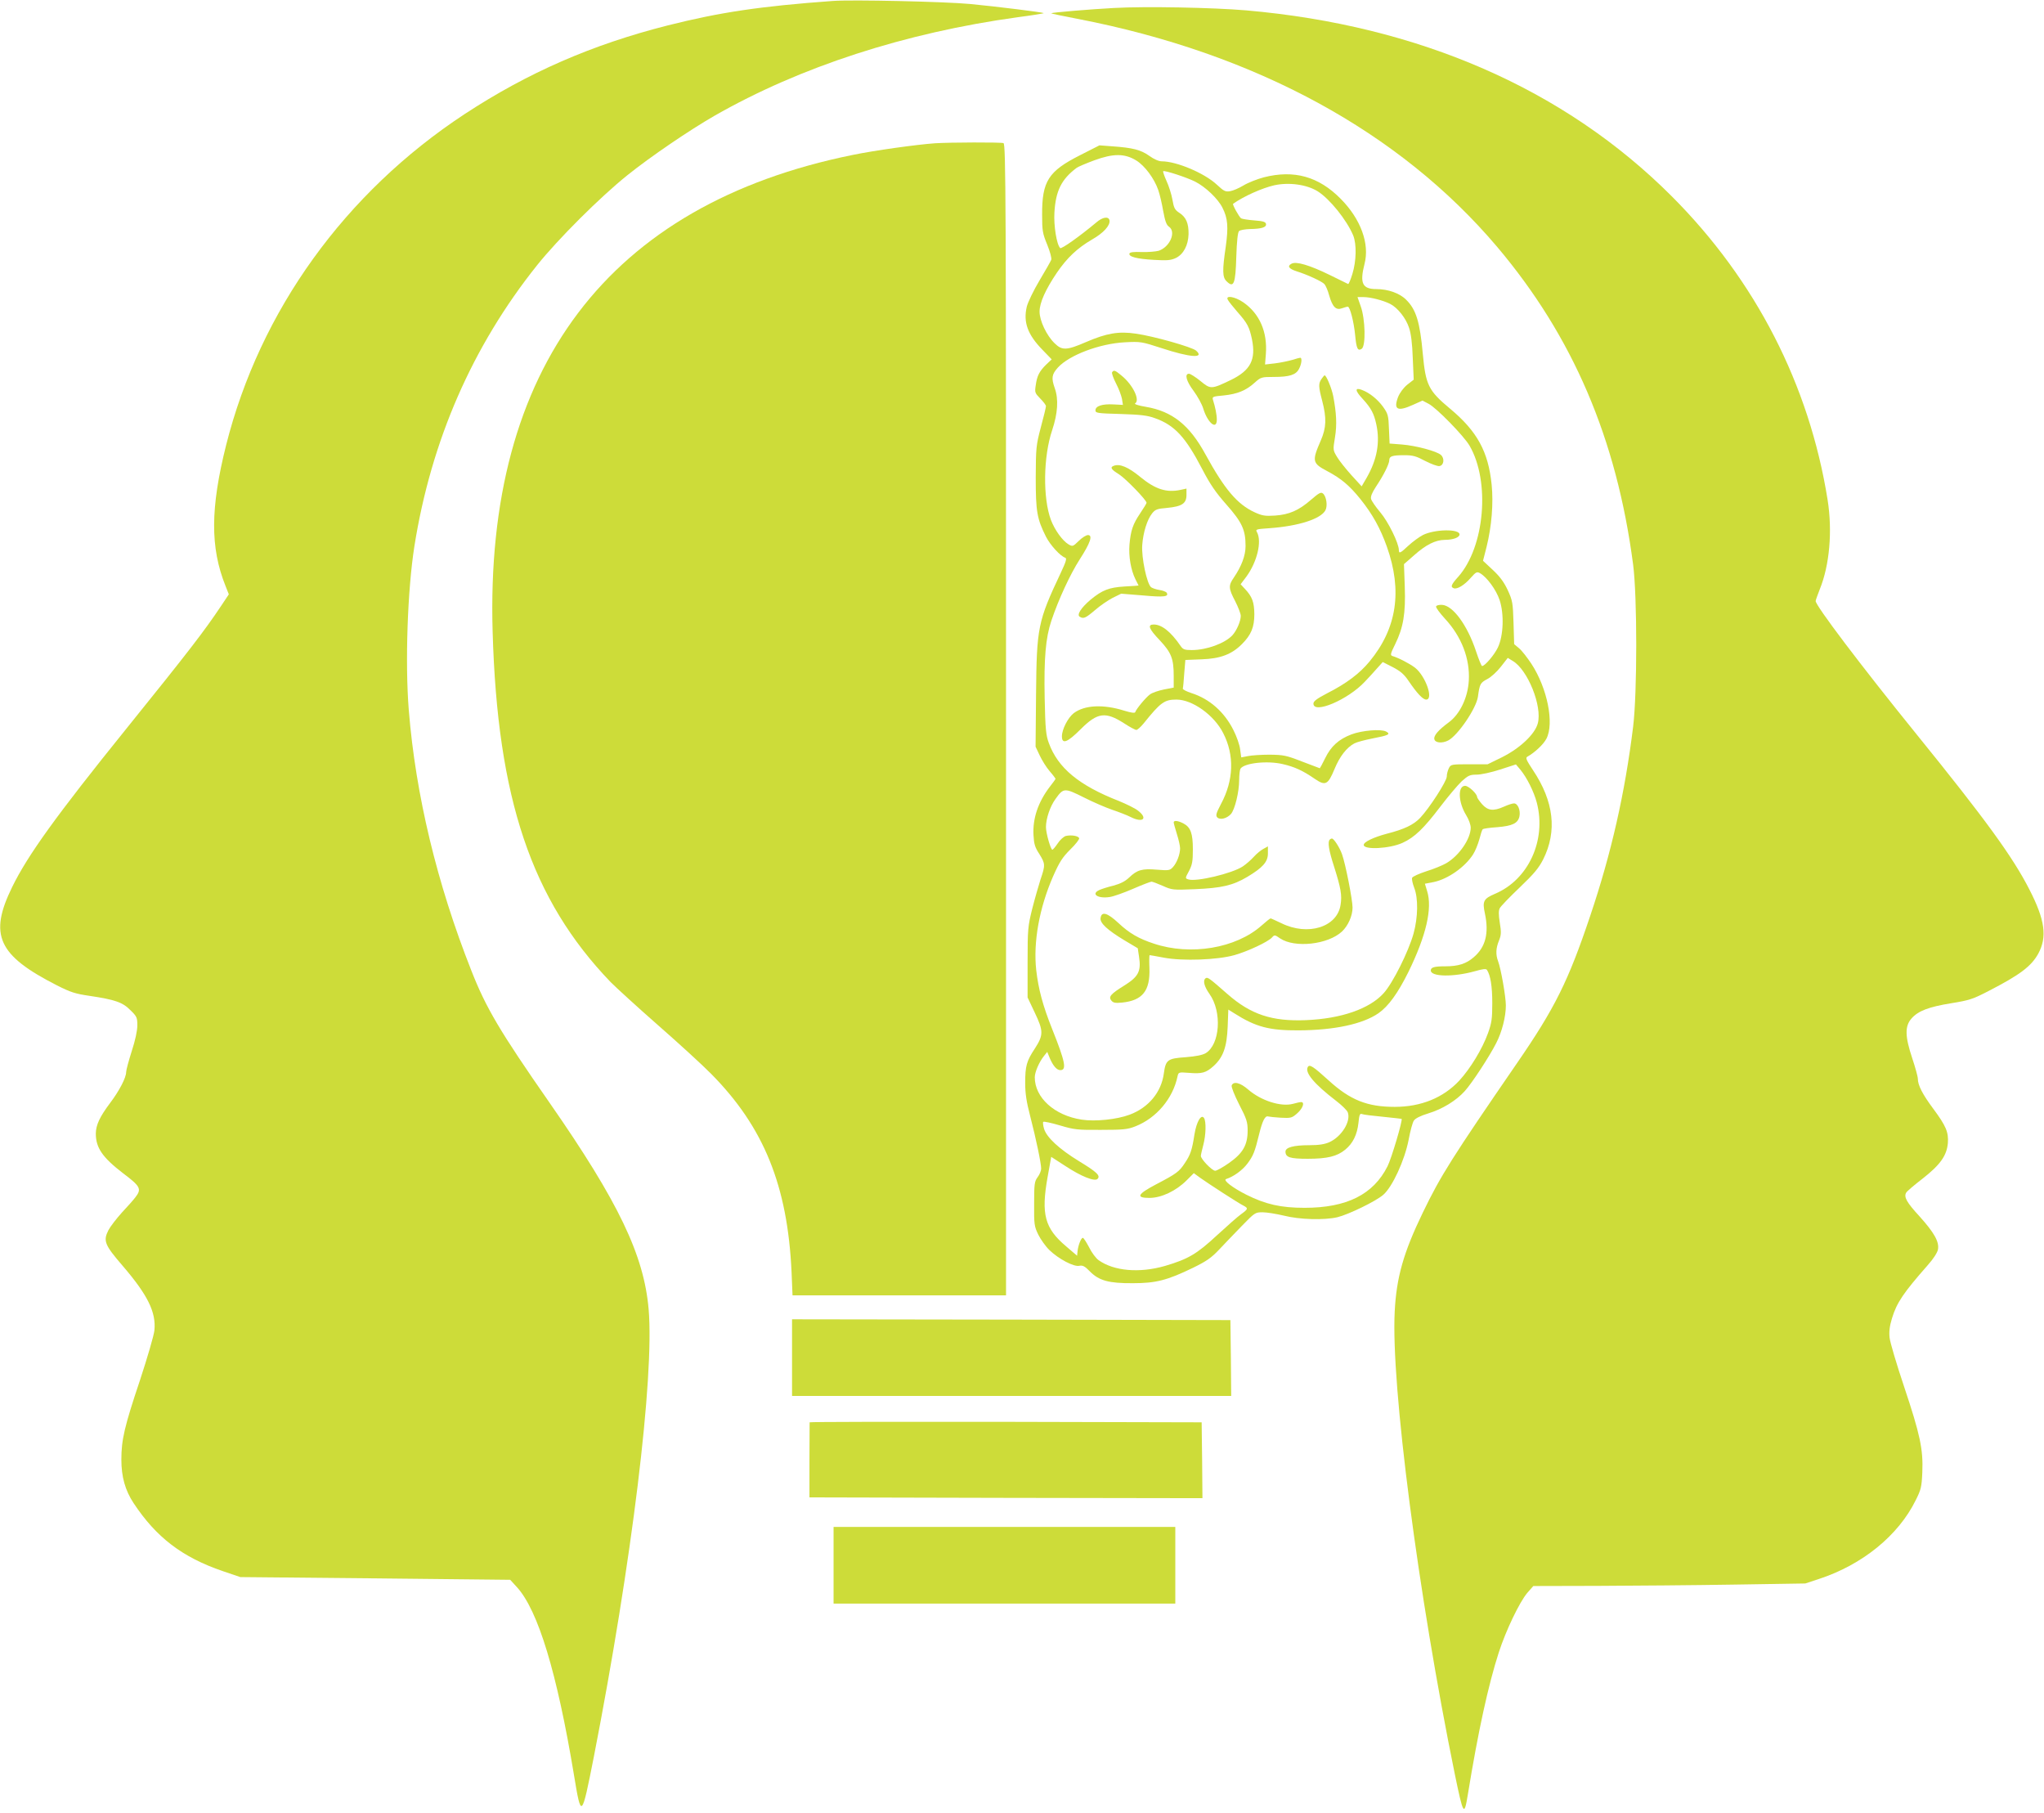
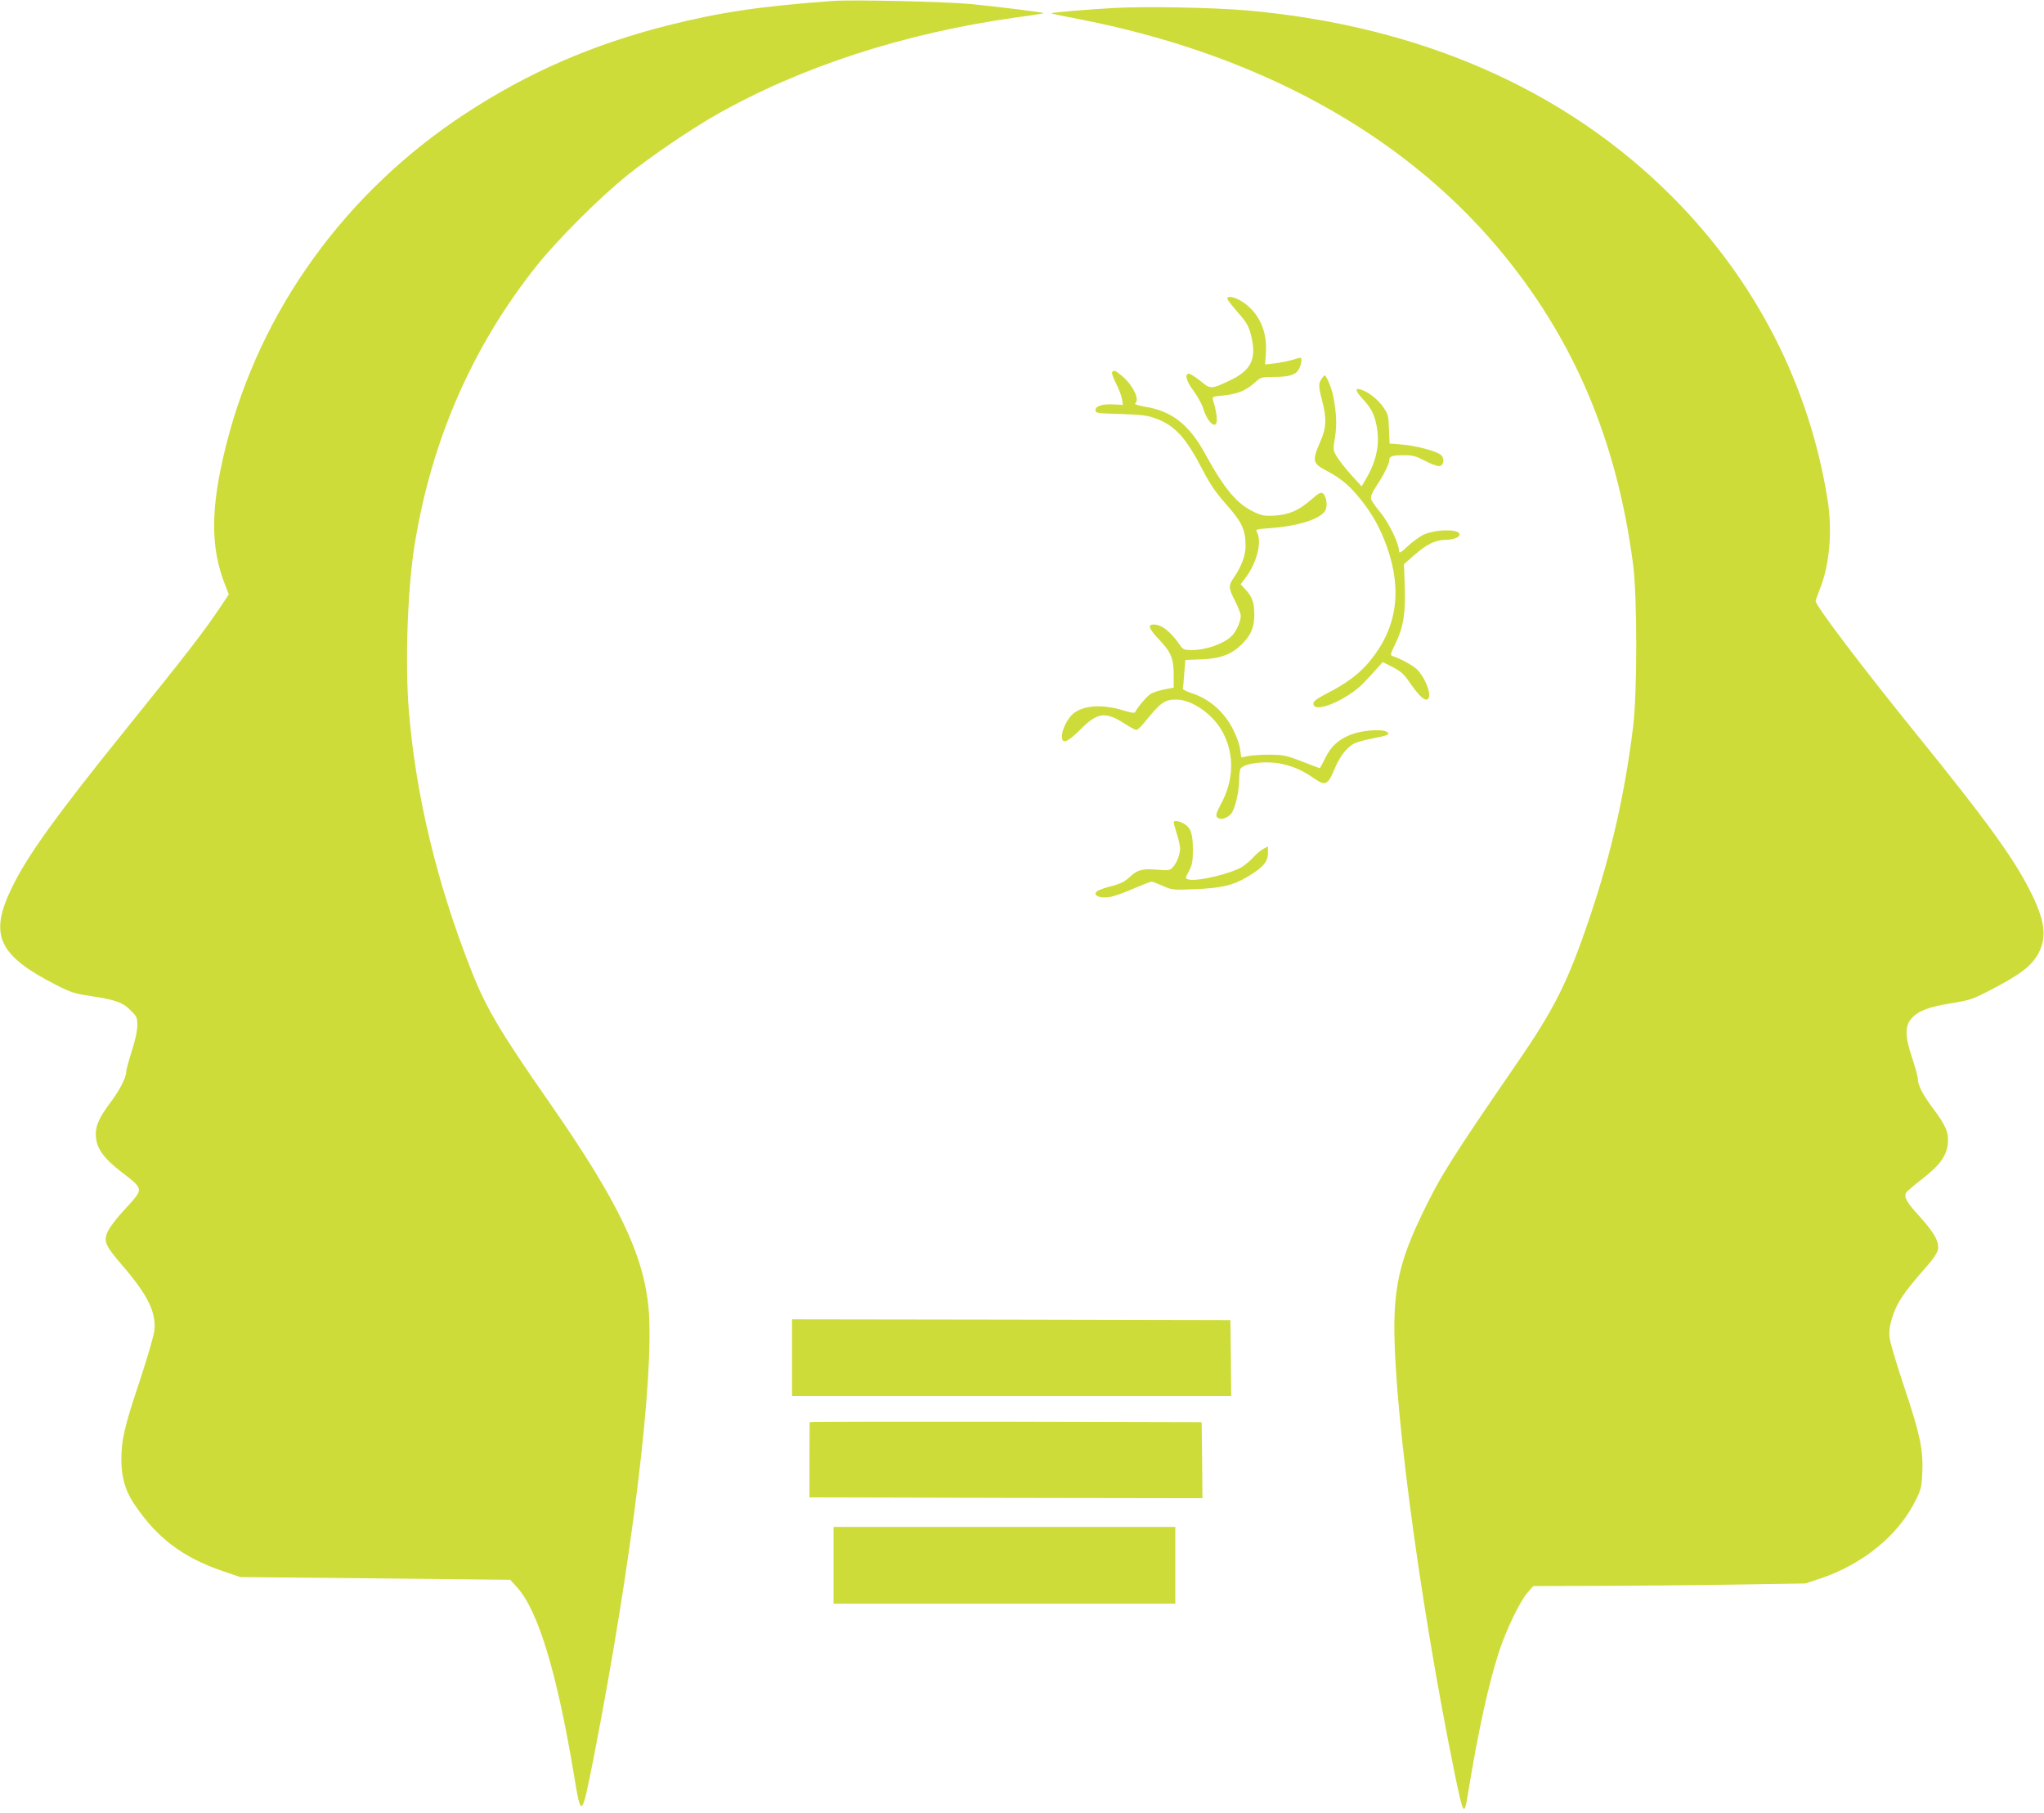
<svg xmlns="http://www.w3.org/2000/svg" version="1.0" width="1280pt" height="1135pt" viewBox="0 0 1280 1135" preserveAspectRatio="xMidYMid meet">
  <g transform="translate(0,1135) scale(0.1,-0.1)" fill="#cddc39" stroke="none">
    <path d="M5215 11344 c-455 -33 -707 -71 -1033 -153 -474 -120 -877 -296 -1272 -555 -750 -493 -1282 -1231 -1494 -2073 -99 -395 -100 -641 -4 -881 l21 -53 -48 -72 c-107 -160 -200 -281 -596 -772 -435 -539 -616 -790 -713 -989 -147 -300 -89 -427 280 -615 87 -44 116 -53 205 -66 160 -24 207 -40 256 -90 40 -39 43 -46 43 -95 0 -33 -13 -94 -35 -161 -19 -60 -35 -119 -35 -131 0 -35 -42 -116 -100 -193 -66 -88 -89 -138 -90 -192 0 -89 41 -149 171 -249 109 -82 117 -98 77 -150 -12 -16 -50 -59 -85 -96 -34 -38 -72 -87 -84 -110 -34 -67 -24 -92 89 -223 158 -184 210 -291 199 -404 -3 -31 -44 -171 -90 -311 -98 -292 -117 -374 -117 -499 0 -107 24 -192 76 -271 142 -215 305 -340 560 -427 l109 -37 845 -8 845 -9 43 -47 c132 -146 250 -535 356 -1173 46 -279 48 -277 125 113 238 1220 379 2373 343 2800 -29 339 -188 672 -620 1293 -312 448 -399 595 -491 830 -215 544 -348 1098 -391 1628 -24 296 -8 754 35 1027 105 661 363 1252 768 1759 132 165 397 429 567 565 146 117 386 280 544 371 537 307 1194 520 1898 617 92 12 166 24 164 26 -6 5 -292 41 -461 57 -159 15 -742 28 -860 19z" />
    <path d="M6975 11300 c-149 -8 -387 -28 -392 -33 -1 -2 75 -18 170 -36 1109 -215 2012 -706 2622 -1426 475 -562 749 -1202 852 -1990 26 -199 26 -804 0 -1015 -51 -414 -136 -791 -269 -1185 -137 -408 -221 -577 -458 -921 -407 -592 -478 -704 -590 -936 -121 -250 -165 -405 -176 -619 -24 -459 147 -1773 376 -2895 54 -261 59 -269 82 -129 64 393 128 686 194 890 44 136 130 316 179 373 l37 42 406 1 c224 1 607 4 852 8 l445 7 85 28 c272 89 498 272 607 494 33 66 37 82 41 175 6 143 -14 236 -114 535 -47 140 -88 278 -91 307 -4 38 0 72 15 121 30 99 72 160 224 333 35 39 60 78 64 98 9 48 -24 106 -116 208 -80 87 -99 121 -83 148 4 8 51 48 103 88 111 87 151 144 158 222 5 68 -11 107 -92 216 -67 90 -96 147 -96 187 0 13 -16 71 -35 128 -46 138 -47 201 -5 249 42 48 108 73 250 96 111 18 134 25 234 77 196 101 266 154 310 233 57 105 42 212 -55 401 -104 204 -273 437 -709 975 -349 431 -630 803 -630 832 0 5 12 38 26 74 61 150 80 363 49 559 -115 721 -451 1375 -975 1900 -670 671 -1581 1070 -2665 1165 -210 18 -633 26 -830 15z" />
-     <path d="M5855 10453 c-114 -8 -380 -45 -515 -73 -1530 -310 -2304 -1333 -2255 -2985 30 -1045 243 -1678 739 -2194 34 -34 167 -156 296 -269 129 -113 279 -250 333 -305 330 -333 479 -700 504 -1242 l6 -145 669 0 668 0 0 3604 c0 3277 -1 3604 -16 3610 -16 6 -336 5 -429 -1z" />
-     <path d="M6765 10379 c-200 -101 -240 -163 -239 -374 0 -100 3 -117 32 -187 18 -45 29 -85 25 -95 -4 -10 -37 -68 -74 -130 -37 -62 -72 -135 -79 -163 -23 -97 5 -175 99 -271 l57 -59 -34 -32 c-43 -42 -58 -71 -66 -130 -7 -45 -5 -49 28 -83 20 -20 36 -41 36 -48 0 -7 -14 -66 -32 -132 -30 -114 -31 -129 -32 -315 0 -213 8 -258 64 -370 27 -53 90 -122 121 -132 11 -4 4 -26 -28 -94 -144 -305 -151 -342 -155 -759 l-3 -330 26 -55 c14 -30 42 -75 62 -98 21 -24 37 -46 37 -48 0 -2 -16 -25 -36 -50 -74 -97 -108 -200 -102 -303 3 -55 9 -76 36 -117 38 -61 39 -70 8 -160 -12 -38 -36 -121 -52 -184 -27 -109 -29 -126 -29 -335 l0 -220 44 -93 c56 -117 56 -142 2 -226 -53 -80 -61 -110 -61 -218 0 -64 8 -117 31 -205 37 -143 69 -296 69 -330 0 -13 -10 -37 -22 -53 -20 -27 -22 -42 -22 -168 -1 -129 1 -140 26 -192 15 -30 46 -74 70 -97 57 -55 153 -106 187 -98 21 4 34 -2 66 -35 57 -58 118 -75 270 -74 143 0 214 18 375 96 86 42 116 63 165 115 33 35 97 102 142 148 81 83 83 85 130 85 26 0 86 -10 133 -21 97 -25 254 -29 335 -10 70 17 243 101 288 141 57 50 133 215 158 343 10 55 25 110 33 121 9 14 41 30 90 45 89 27 175 80 229 140 46 51 155 218 197 301 36 70 60 165 60 235 0 54 -31 232 -49 278 -15 40 -14 80 6 128 14 35 15 52 5 112 -8 51 -8 76 0 91 6 12 62 70 124 129 91 87 120 122 148 177 88 176 67 362 -64 558 -41 62 -48 77 -36 84 47 26 102 78 120 113 50 96 6 316 -94 469 -26 39 -60 83 -77 97 l-31 26 -4 134 c-4 126 -6 138 -36 204 -24 51 -50 86 -94 127 l-61 57 22 86 c32 129 44 273 32 391 -21 207 -91 334 -260 475 -136 113 -153 149 -171 343 -18 200 -42 278 -104 339 -40 41 -114 67 -186 67 -89 0 -106 36 -75 158 33 126 -24 281 -149 407 -138 140 -292 183 -481 135 -42 -11 -100 -34 -128 -51 -28 -17 -65 -33 -84 -36 -29 -5 -39 0 -83 41 -77 72 -252 146 -345 146 -18 0 -49 13 -79 35 -52 37 -103 50 -231 59 l-80 6 -120 -61z m351 -34 c53 -33 112 -112 137 -184 9 -25 23 -84 31 -131 12 -64 20 -88 36 -99 47 -32 7 -127 -64 -151 -18 -5 -65 -9 -106 -8 -51 2 -74 -1 -77 -9 -7 -20 45 -34 153 -40 83 -5 106 -3 138 12 47 23 77 79 79 149 1 67 -15 106 -57 133 -29 19 -35 30 -44 83 -6 34 -23 87 -37 117 -14 31 -23 58 -21 61 8 7 146 -38 200 -65 65 -33 143 -107 171 -163 34 -66 38 -121 21 -244 -22 -149 -21 -191 4 -216 46 -46 57 -20 62 153 3 95 9 152 17 160 7 7 38 12 69 13 73 1 104 11 100 32 -3 13 -18 18 -73 22 -39 3 -76 9 -83 13 -12 8 -56 87 -50 91 64 46 182 99 258 116 92 20 203 5 272 -38 75 -47 182 -180 222 -276 22 -54 20 -160 -5 -241 -11 -36 -23 -65 -27 -63 -4 2 -55 27 -114 56 -127 62 -211 87 -240 71 -29 -15 -17 -32 33 -48 67 -21 158 -63 173 -80 8 -9 22 -41 30 -72 21 -72 43 -93 80 -79 15 5 31 10 36 10 14 0 38 -95 46 -176 8 -86 16 -104 41 -88 27 17 23 187 -6 267 l-20 57 37 0 c45 0 125 -21 168 -43 47 -24 99 -90 118 -150 12 -34 20 -98 23 -188 l6 -136 -41 -32 c-24 -20 -46 -50 -57 -77 -30 -79 -4 -93 95 -48 l58 26 38 -20 c49 -25 222 -202 257 -263 130 -224 95 -634 -72 -821 -44 -49 -49 -63 -27 -71 21 -8 67 20 106 65 32 36 38 40 57 30 43 -24 102 -103 124 -169 29 -88 24 -224 -11 -297 -22 -46 -81 -116 -99 -116 -4 0 -21 42 -38 93 -54 163 -145 287 -213 290 -18 1 -35 -3 -37 -10 -2 -7 23 -41 56 -77 103 -111 157 -250 149 -387 -6 -107 -56 -211 -126 -262 -65 -48 -94 -82 -90 -104 4 -24 48 -29 87 -9 61 32 175 200 186 273 11 81 15 88 58 111 24 12 62 47 86 78 l43 55 31 -19 c94 -55 186 -284 157 -391 -18 -68 -112 -156 -224 -212 l-90 -44 -115 0 c-113 0 -116 -1 -128 -25 -7 -14 -13 -37 -13 -52 0 -29 -109 -198 -167 -259 -41 -43 -99 -71 -209 -99 -82 -22 -144 -51 -144 -70 0 -32 162 -24 243 13 75 34 133 90 237 227 48 63 108 134 133 158 41 37 52 42 94 42 27 0 92 14 147 32 l99 32 28 -33 c41 -50 85 -138 103 -207 61 -235 -53 -482 -262 -570 -72 -31 -80 -46 -63 -124 26 -123 4 -210 -70 -273 -47 -41 -97 -57 -177 -57 -70 0 -92 -6 -92 -26 0 -40 142 -42 275 -5 52 15 72 17 77 8 22 -34 33 -103 33 -207 0 -99 -4 -125 -27 -189 -36 -99 -110 -221 -180 -297 -100 -107 -239 -164 -404 -164 -171 0 -278 42 -413 165 -98 89 -120 103 -131 85 -21 -35 40 -107 178 -213 34 -26 67 -58 72 -71 21 -56 -38 -152 -115 -187 -29 -13 -65 -19 -126 -19 -99 0 -149 -14 -149 -40 0 -36 28 -45 139 -45 123 0 184 15 235 57 48 39 75 94 83 168 5 51 9 60 22 55 9 -4 68 -11 131 -17 63 -7 116 -12 117 -13 9 -4 -63 -248 -88 -297 -89 -177 -256 -260 -519 -260 -150 0 -245 22 -365 82 -87 44 -148 91 -127 98 47 15 102 55 133 96 37 49 47 74 74 185 20 82 37 117 56 111 8 -2 44 -6 80 -8 63 -3 69 -2 103 28 35 31 48 70 24 70 -7 0 -30 -5 -51 -11 -75 -20 -199 19 -280 89 -50 44 -93 54 -104 26 -3 -9 17 -60 47 -119 47 -90 53 -111 53 -163 0 -90 -29 -142 -116 -203 -38 -27 -78 -49 -87 -49 -20 0 -90 73 -90 93 0 6 7 37 15 67 17 63 19 148 5 170 -18 27 -47 -23 -60 -102 -15 -98 -25 -128 -61 -181 -35 -53 -51 -65 -179 -132 -118 -62 -129 -85 -42 -85 74 0 166 43 233 110 l45 45 41 -30 c52 -37 240 -159 271 -174 30 -16 28 -21 -16 -53 -20 -14 -88 -74 -151 -132 -126 -117 -180 -149 -326 -192 -160 -46 -319 -32 -415 36 -17 12 -44 48 -60 81 -17 32 -34 59 -39 59 -11 0 -29 -46 -33 -83 l-3 -29 -69 59 c-134 113 -157 201 -116 432 l23 128 88 -57 c100 -66 184 -99 202 -81 20 20 -4 43 -116 111 -124 76 -203 149 -219 203 -6 20 -8 40 -5 43 3 4 50 -6 104 -22 91 -27 110 -29 258 -28 140 0 167 3 215 22 132 52 235 174 264 313 6 26 7 27 70 22 83 -7 108 0 155 42 61 55 84 120 89 247 l4 107 37 -23 c135 -86 220 -108 403 -107 223 1 401 39 500 107 63 44 122 126 188 259 111 227 151 398 117 506 l-14 46 57 11 c88 19 194 93 245 173 13 20 30 62 39 94 8 31 17 60 21 63 3 4 44 10 91 13 95 8 129 24 139 67 8 39 -10 82 -34 82 -10 0 -38 -9 -62 -20 -67 -30 -101 -26 -138 15 -17 20 -31 40 -31 45 0 20 -53 70 -75 70 -47 0 -44 -101 6 -183 17 -27 29 -61 29 -80 -1 -70 -73 -175 -154 -222 -23 -13 -78 -36 -124 -50 -46 -15 -86 -33 -89 -41 -3 -8 3 -36 13 -62 26 -66 24 -185 -4 -287 -32 -114 -130 -310 -187 -373 -88 -98 -266 -160 -486 -169 -213 -9 -346 35 -492 163 -114 100 -124 107 -136 100 -20 -13 -11 -51 23 -99 80 -112 66 -317 -24 -371 -21 -12 -62 -20 -125 -25 -114 -8 -125 -16 -137 -103 -16 -117 -96 -213 -214 -257 -80 -30 -215 -44 -300 -31 -171 26 -294 138 -294 265 0 33 28 97 58 134 l20 25 16 -39 c21 -49 44 -75 66 -75 41 0 31 52 -51 257 -59 148 -86 249 -100 370 -19 175 19 388 106 587 40 90 58 118 107 167 33 32 58 64 56 71 -5 15 -50 22 -84 14 -13 -4 -36 -24 -50 -46 -15 -22 -30 -40 -34 -40 -10 0 -40 103 -40 142 0 52 26 130 60 176 50 70 56 70 178 9 59 -30 139 -64 177 -77 39 -13 91 -33 117 -46 76 -38 108 -8 44 41 -19 15 -73 41 -119 60 -251 98 -382 207 -439 363 -18 49 -22 86 -26 280 -5 251 6 379 42 486 45 134 118 291 177 383 67 104 84 153 52 153 -11 0 -37 -16 -58 -37 -36 -35 -38 -36 -64 -21 -38 23 -86 90 -110 153 -51 137 -48 396 8 562 35 105 41 194 16 263 -22 63 -19 86 20 129 71 78 262 150 420 158 97 5 104 4 227 -36 182 -60 274 -66 218 -16 -25 22 -268 91 -377 106 -108 16 -183 3 -313 -53 -120 -52 -149 -53 -195 -8 -51 49 -95 142 -95 199 0 55 37 138 108 243 64 94 129 155 220 208 72 41 115 88 110 120 -5 27 -43 22 -83 -13 -103 -86 -218 -168 -226 -160 -22 22 -41 140 -36 223 8 135 44 208 139 279 9 7 59 28 110 47 120 44 191 44 264 -1z" />
    <path d="M7689 9473 c5 -10 32 -44 60 -76 63 -71 75 -95 91 -171 26 -128 -9 -195 -132 -255 -123 -59 -127 -59 -191 -6 -31 25 -63 45 -71 45 -30 0 -17 -47 29 -108 25 -34 52 -83 60 -110 27 -89 85 -138 85 -69 0 31 -10 79 -24 123 -6 20 -2 22 66 28 87 9 141 31 195 80 39 35 43 36 120 36 98 0 139 13 158 51 16 30 20 69 8 69 -5 0 -28 -6 -53 -14 -25 -7 -73 -17 -106 -21 l-62 -7 5 64 c11 140 -39 254 -141 325 -54 37 -114 46 -97 16z" />
    <path d="M6964 9019 c-3 -6 8 -37 25 -70 17 -32 33 -76 37 -96 l6 -38 -59 3 c-70 4 -113 -10 -113 -37 0 -17 11 -19 158 -23 126 -4 168 -9 214 -26 124 -44 192 -118 297 -320 49 -94 83 -144 151 -221 98 -111 120 -158 120 -260 0 -59 -25 -126 -74 -198 -34 -49 -33 -67 9 -147 19 -37 35 -79 35 -92 0 -33 -26 -93 -53 -122 -47 -50 -161 -92 -254 -92 -45 0 -55 4 -70 26 -61 89 -118 134 -168 134 -41 0 -31 -27 38 -99 72 -77 87 -115 87 -222 l0 -74 -62 -12 c-34 -7 -73 -20 -87 -31 -26 -19 -86 -91 -92 -111 -3 -7 -27 -3 -67 9 -133 42 -250 36 -318 -15 -36 -28 -74 -101 -74 -145 0 -52 34 -39 118 45 105 105 155 111 272 36 35 -23 69 -41 76 -41 7 0 28 19 46 41 106 132 130 149 205 149 100 0 236 -97 293 -210 71 -138 66 -295 -14 -444 -31 -59 -34 -72 -23 -84 18 -17 59 -7 85 21 25 28 52 139 52 214 0 32 4 63 8 70 23 36 168 52 265 29 74 -17 126 -41 200 -92 67 -46 83 -38 124 61 33 80 76 135 125 161 15 8 65 21 110 30 104 20 119 27 88 44 -32 17 -151 7 -217 -18 -79 -30 -128 -74 -164 -148 -17 -35 -33 -64 -34 -64 -1 0 -51 19 -111 42 -100 39 -117 42 -204 43 -52 0 -113 -4 -136 -9 l-41 -8 -7 50 c-3 28 -22 82 -42 121 -57 114 -150 196 -264 232 -30 10 -54 22 -53 28 2 6 6 48 9 95 l7 84 101 4 c118 4 189 31 253 95 58 58 78 106 78 188 -1 75 -13 109 -59 158 l-27 29 37 49 c66 91 97 218 66 276 -11 19 -8 20 78 26 182 13 321 58 350 112 15 28 6 87 -15 105 -13 11 -25 4 -75 -39 -77 -67 -137 -93 -226 -99 -62 -4 -80 -1 -128 21 -108 50 -187 143 -307 362 -100 184 -208 270 -374 298 -44 7 -74 17 -67 21 33 20 -13 116 -84 174 -42 35 -49 37 -60 21z" />
    <path d="M8276 8978 c-20 -29 -20 -47 4 -138 28 -108 26 -168 -9 -248 -56 -129 -54 -142 41 -192 87 -46 140 -91 209 -177 75 -94 123 -181 164 -296 98 -276 63 -511 -109 -719 -62 -75 -144 -137 -264 -198 -65 -34 -87 -50 -87 -65 0 -68 216 24 321 136 23 24 58 62 77 84 l36 40 63 -32 c48 -25 71 -45 98 -85 53 -78 90 -118 111 -118 48 0 -3 146 -69 199 -34 26 -103 62 -143 74 -14 5 -11 15 18 74 51 104 66 192 60 360 l-5 141 64 56 c74 66 133 95 191 96 53 0 93 15 93 34 0 36 -157 33 -230 -4 -23 -12 -64 -42 -90 -66 -51 -48 -60 -52 -60 -28 0 42 -66 177 -116 236 -29 34 -55 72 -58 84 -4 15 6 39 30 76 47 70 84 143 84 167 0 25 19 31 95 31 53 0 74 -6 130 -36 37 -19 77 -34 89 -32 28 4 34 48 9 70 -26 23 -155 58 -244 65 l-77 6 -4 91 c-3 85 -6 95 -37 139 -35 48 -85 88 -133 106 -45 17 -43 -5 5 -56 53 -58 71 -91 86 -161 24 -112 4 -220 -60 -332 l-32 -55 -64 70 c-35 39 -76 90 -90 114 -26 43 -26 44 -13 123 13 79 9 152 -11 258 -10 50 -43 130 -54 130 -2 0 -11 -10 -19 -22z" />
-     <path d="M6973 8433 c-23 -9 -14 -23 35 -53 43 -28 172 -161 172 -178 0 -4 -18 -33 -40 -66 -46 -68 -59 -107 -67 -196 -6 -74 9 -159 37 -216 11 -21 20 -39 20 -40 0 -1 -39 -3 -88 -6 -97 -6 -139 -22 -213 -83 -59 -50 -87 -94 -68 -106 24 -15 36 -10 96 41 32 28 82 62 111 77 l53 26 137 -11 c132 -12 163 -8 148 17 -4 6 -24 14 -44 17 -21 3 -44 11 -53 17 -27 20 -62 188 -56 265 6 80 31 159 62 198 19 24 31 29 93 34 94 9 122 28 122 81 l0 40 -37 -8 c-88 -19 -158 4 -250 79 -77 64 -132 87 -170 71z" />
    <path d="M7350 6201 c0 -5 9 -38 20 -73 11 -34 20 -75 20 -89 0 -38 -20 -90 -44 -117 -20 -22 -26 -23 -101 -17 -93 8 -124 -1 -175 -50 -24 -23 -54 -38 -98 -50 -34 -8 -74 -21 -87 -27 -56 -25 -10 -56 65 -44 22 3 87 26 145 51 57 25 110 45 116 45 6 0 38 -12 70 -26 58 -26 63 -27 202 -21 167 7 237 23 328 77 97 58 129 94 129 147 l0 44 -27 -15 c-16 -8 -43 -30 -61 -50 -18 -20 -49 -47 -70 -61 -67 -44 -290 -97 -340 -81 -21 7 -21 7 4 53 20 39 24 60 24 135 0 101 -14 139 -60 163 -33 17 -60 20 -60 6z" />
-     <path d="M8327 6093 c-14 -14 -6 -67 28 -171 41 -130 50 -177 40 -237 -21 -140 -205 -197 -371 -115 -34 16 -64 30 -67 30 -4 0 -29 -20 -57 -45 -160 -142 -444 -190 -674 -113 -95 31 -154 65 -222 129 -70 65 -106 75 -112 31 -5 -31 43 -75 149 -139 l84 -50 8 -54 c14 -90 -4 -124 -92 -179 -87 -54 -101 -71 -81 -95 12 -14 25 -16 67 -12 128 13 176 74 171 215 -2 45 -1 82 1 82 3 0 43 -7 90 -16 118 -22 335 -14 441 16 85 24 210 83 235 110 16 18 18 18 51 -5 92 -62 300 -39 388 43 38 36 66 98 66 150 0 48 -44 273 -66 334 -15 42 -51 98 -63 98 -4 0 -11 -3 -14 -7z" />
    <path d="M4960 2850 l0 -240 1375 0 1375 0 -2 238 -3 237 -1372 3 -1373 2 0 -240z" />
    <path d="M5070 2445 c0 -3 0 -110 -1 -237 l0 -233 1231 -3 1230 -2 -2 237 -3 238 -1227 3 c-676 1 -1228 0 -1228 -3z" />
    <path d="M5220 1550 l0 -240 1070 0 1070 0 0 240 0 240 -1070 0 -1070 0 0 -240z" />
  </g>
</svg>